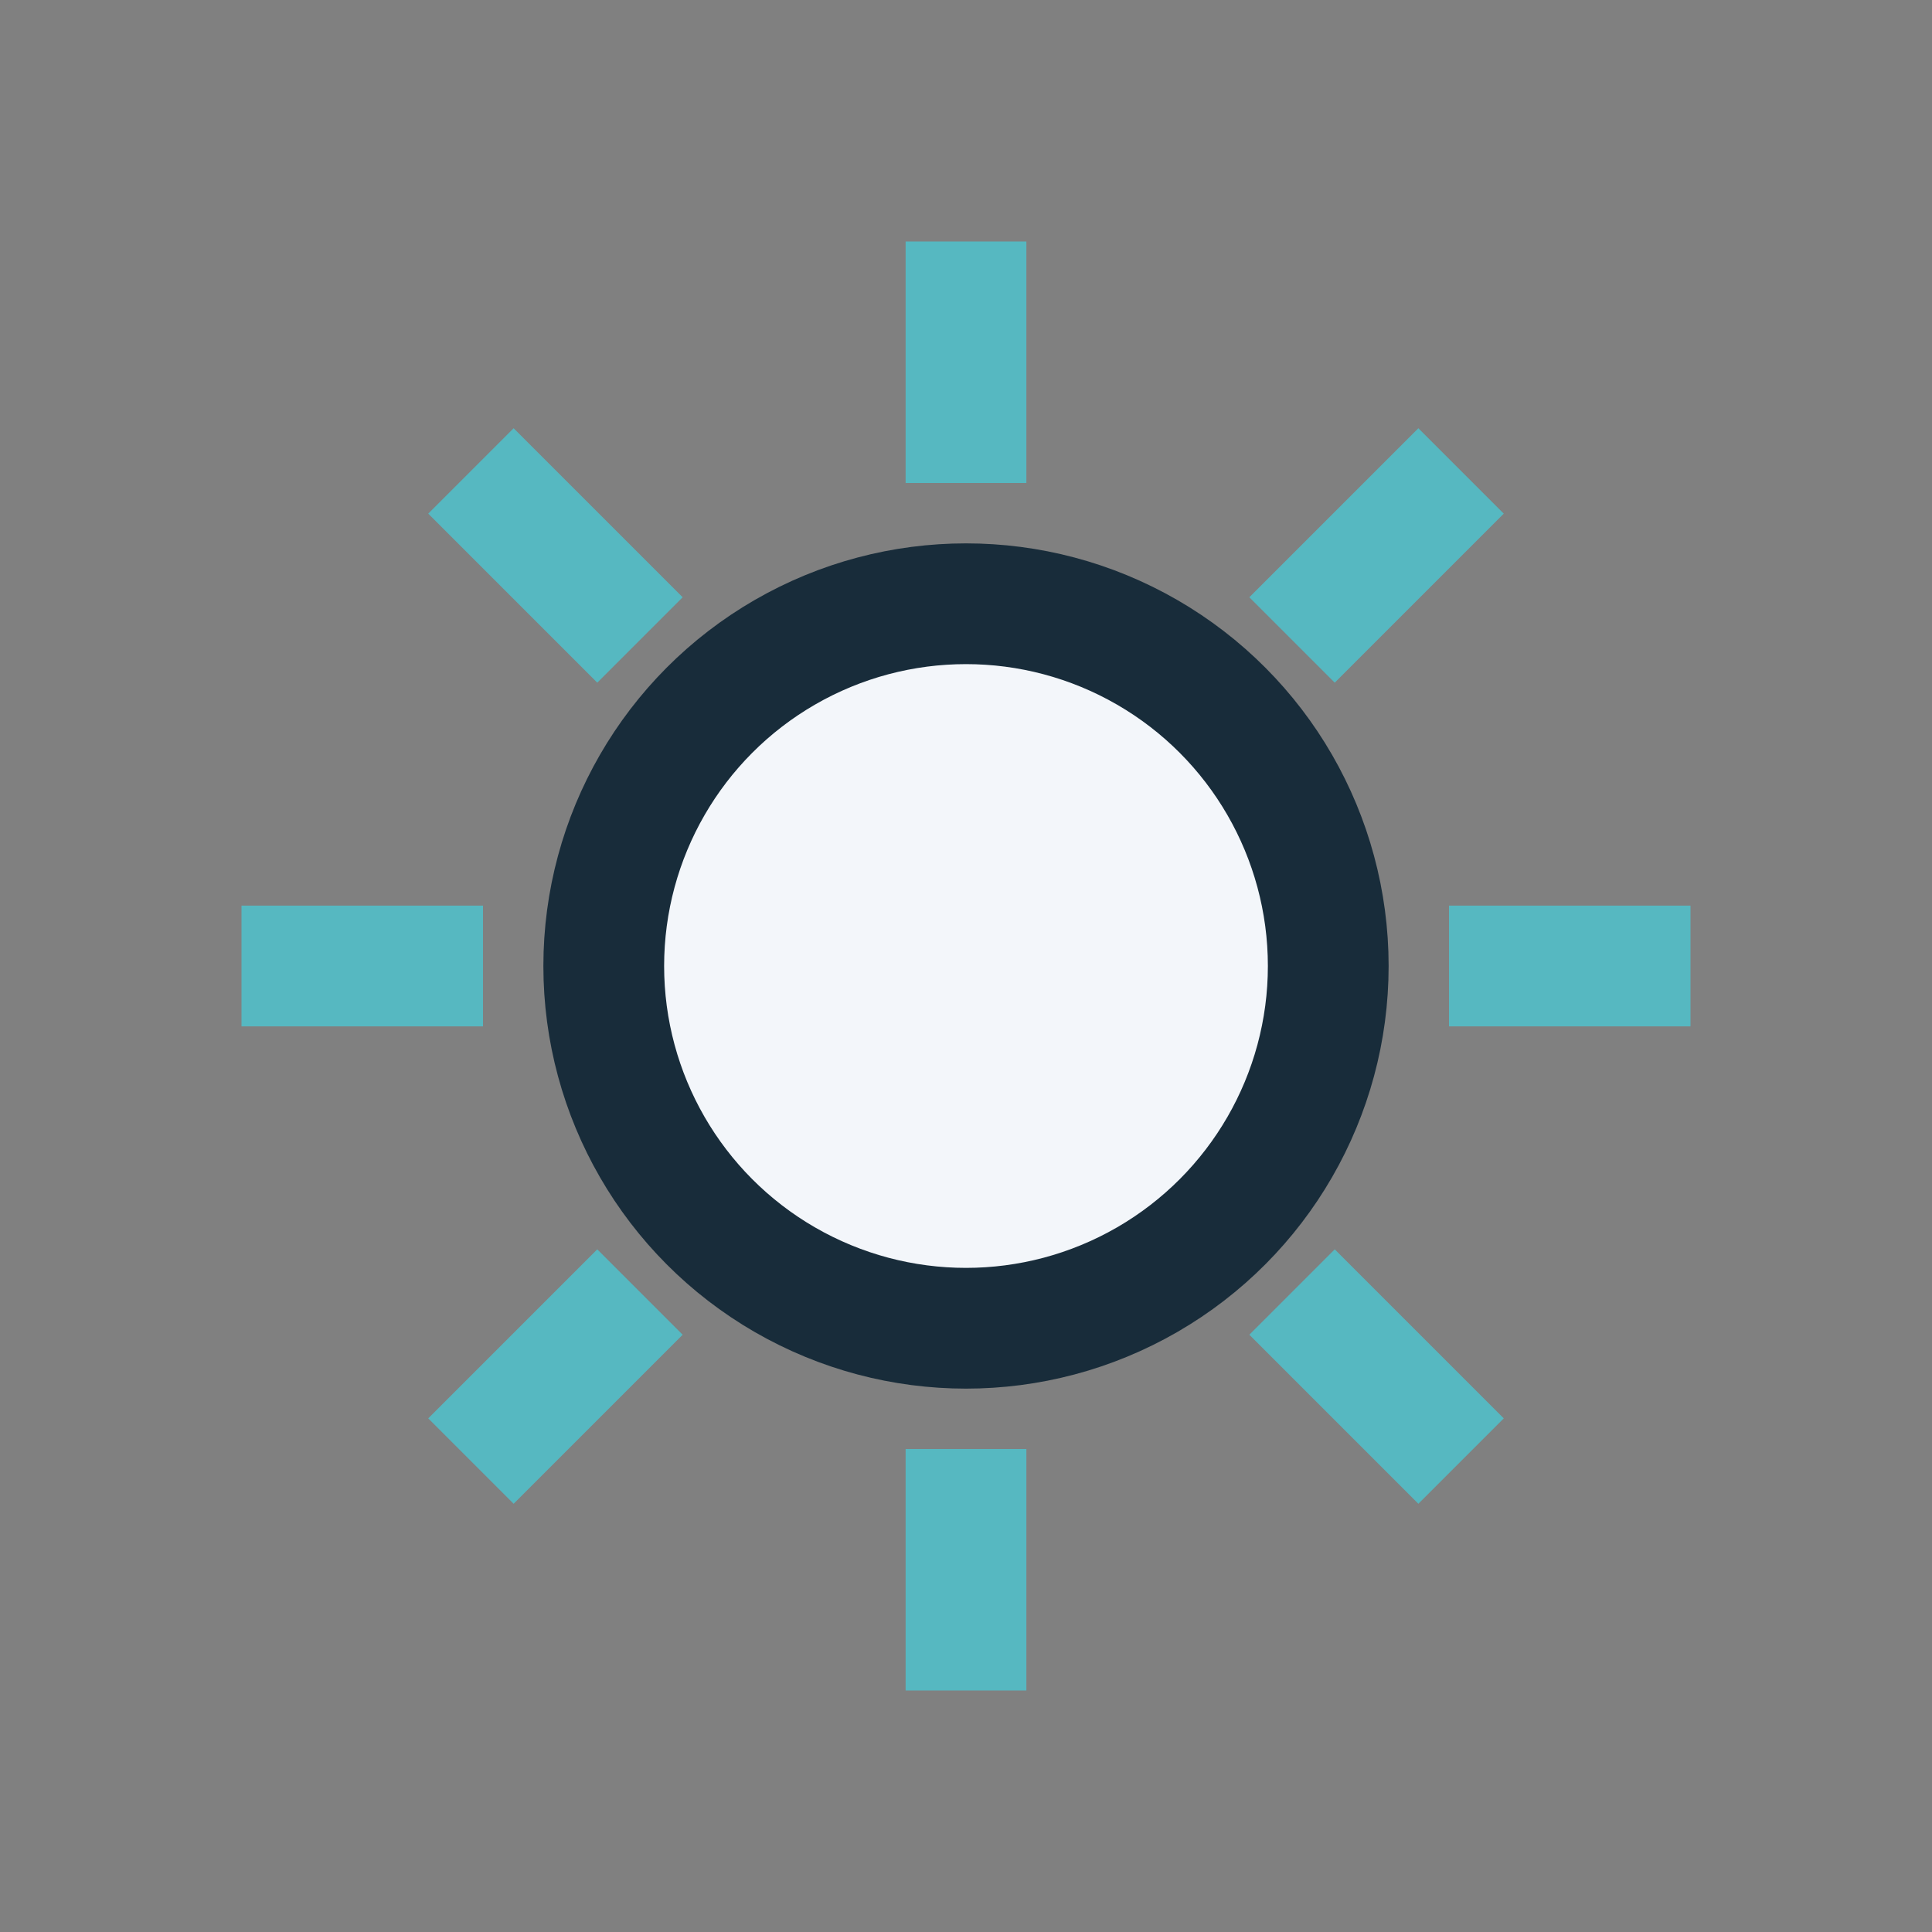
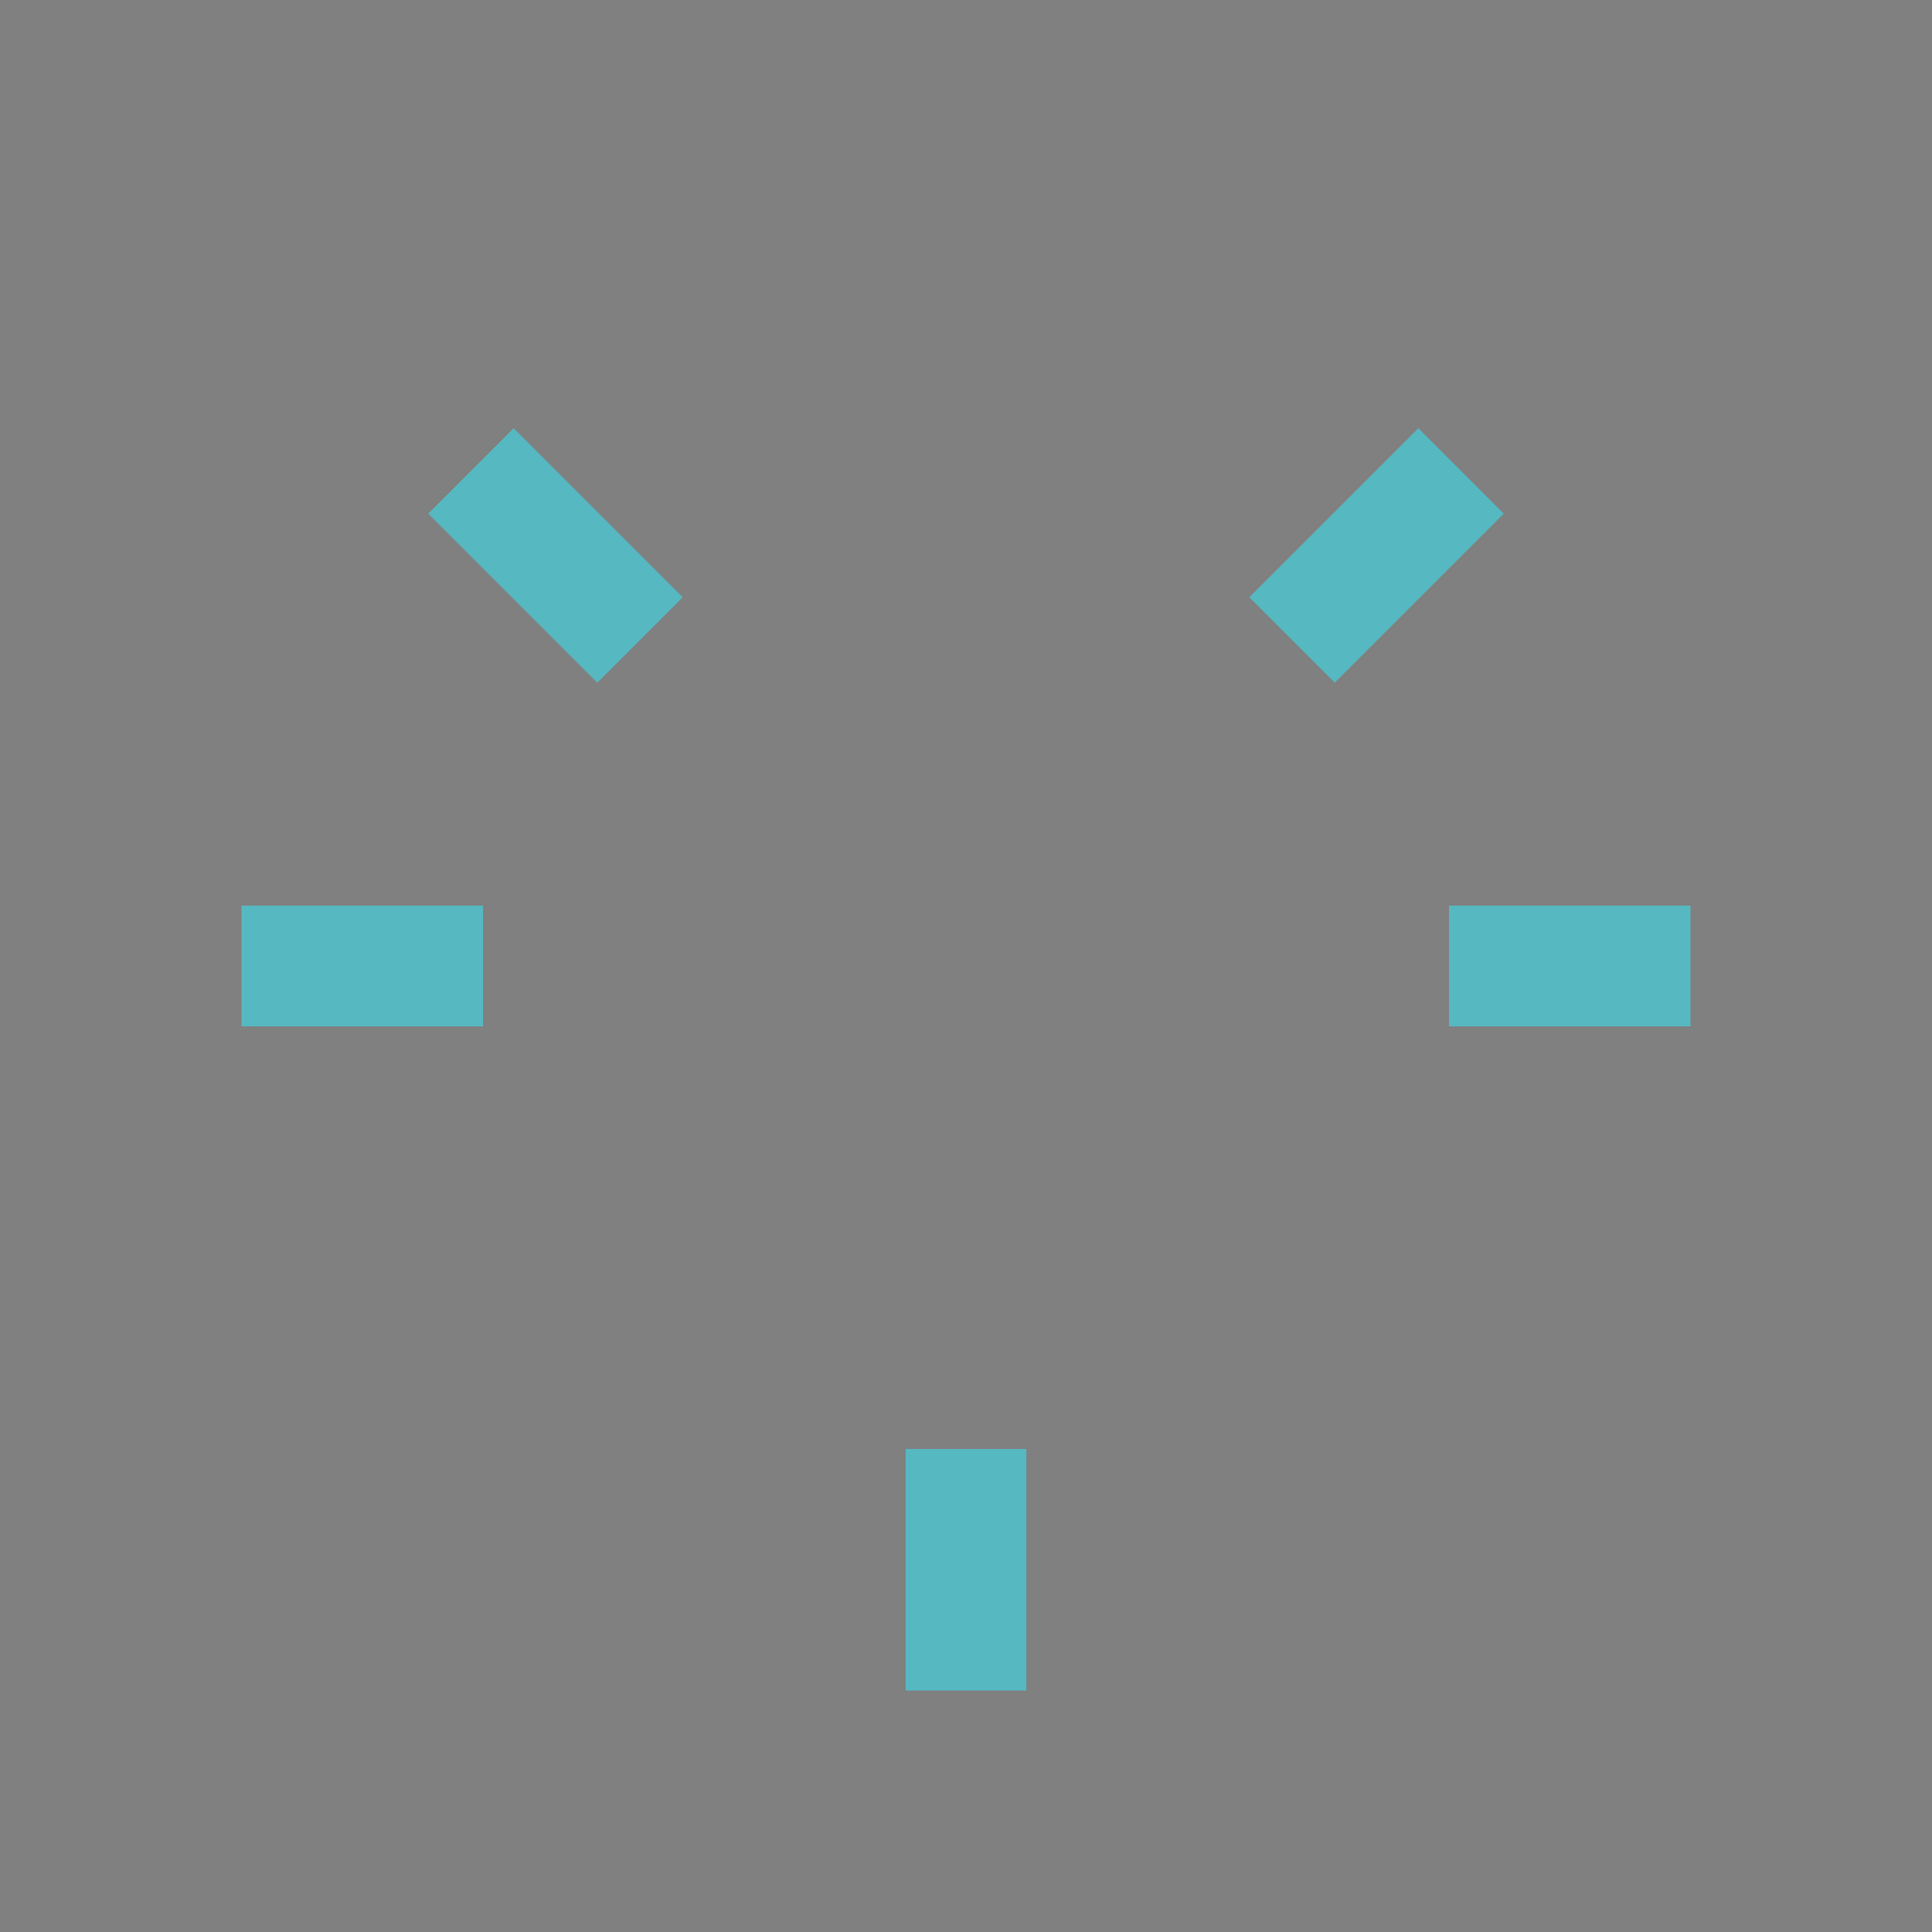
<svg xmlns="http://www.w3.org/2000/svg" width="32" height="32" viewBox="0 0 32 32">
  <rect x="0" y="0" width="32" height="32" fill="#808080" stroke="none" />
-   <circle cx="16" cy="16" r="6" fill="#F3F6FA" stroke="#182C3A" stroke-width="2" />
  <g stroke="#56B8C1" stroke-width="2">
-     <path d="M16 4v4" />
    <path d="M28 16h-4" />
    <path d="M16 28v-4" />
    <path d="M4 16h4" />
    <path d="M7.8 7.8l2.8 2.8" />
    <path d="M24.2 7.8l-2.8 2.8" />
-     <path d="M7.8 24.2l2.8-2.8" />
-     <path d="M24.2 24.2l-2.8-2.8" />
  </g>
</svg>